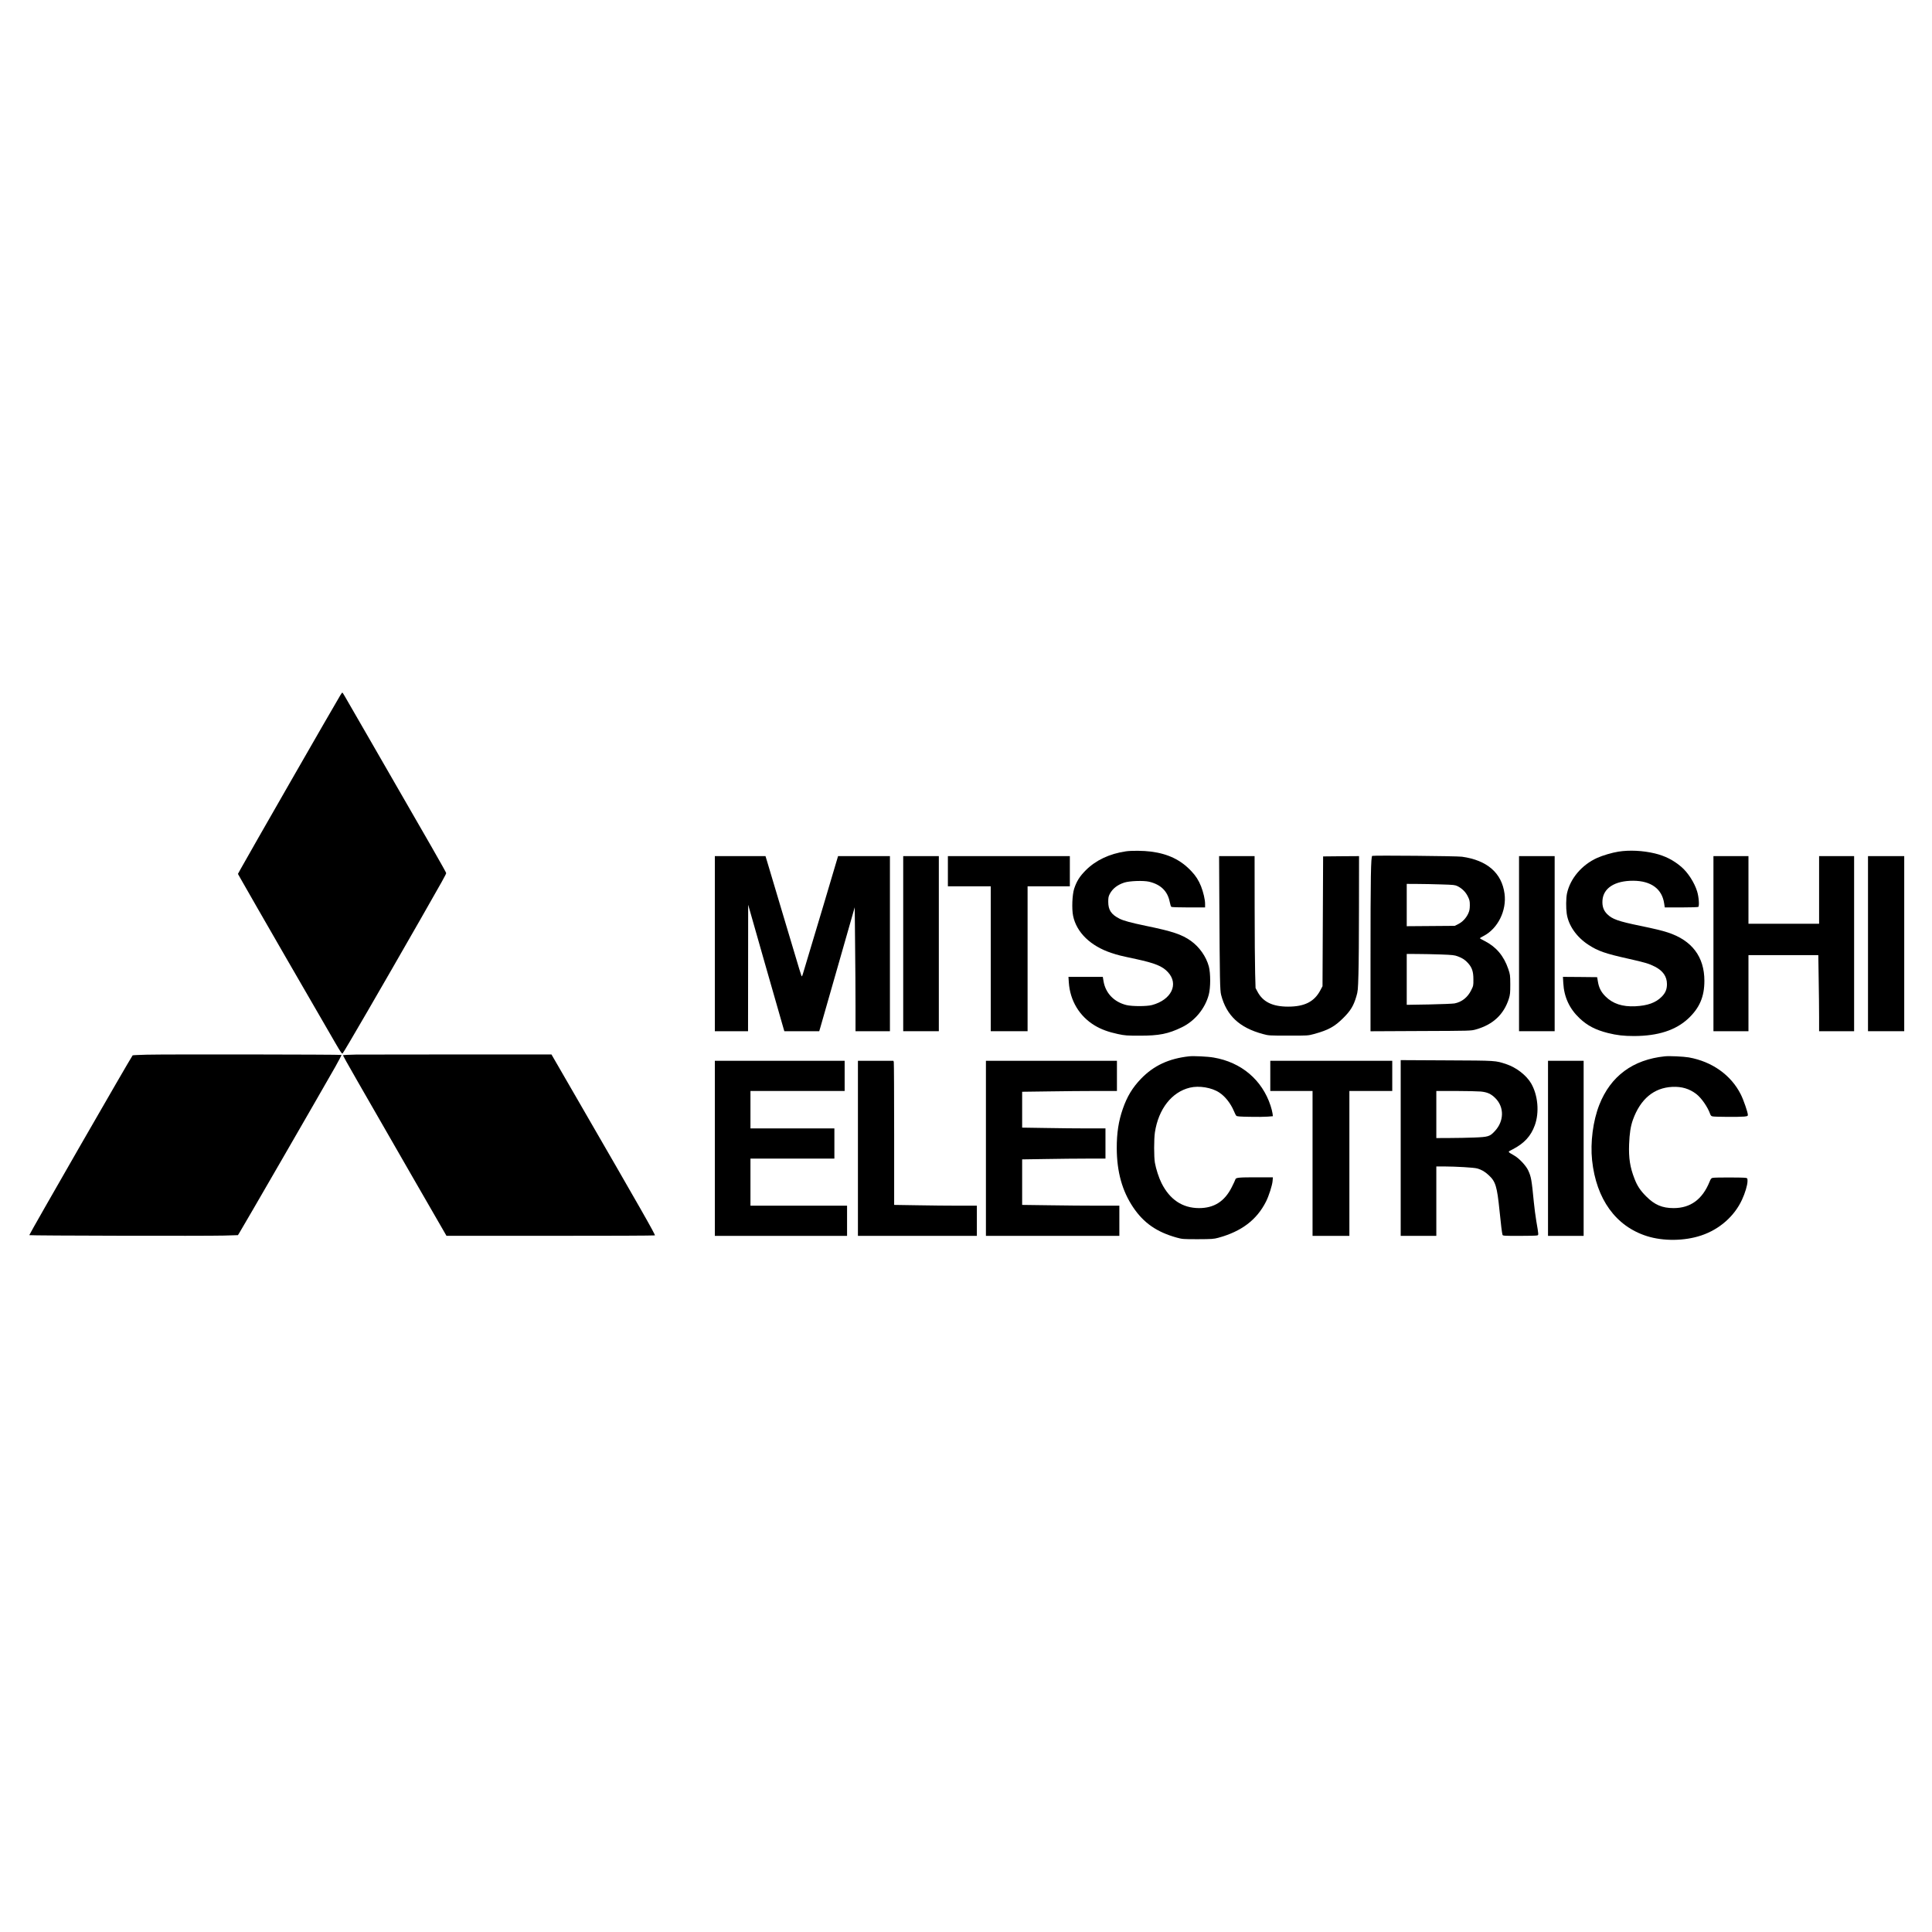
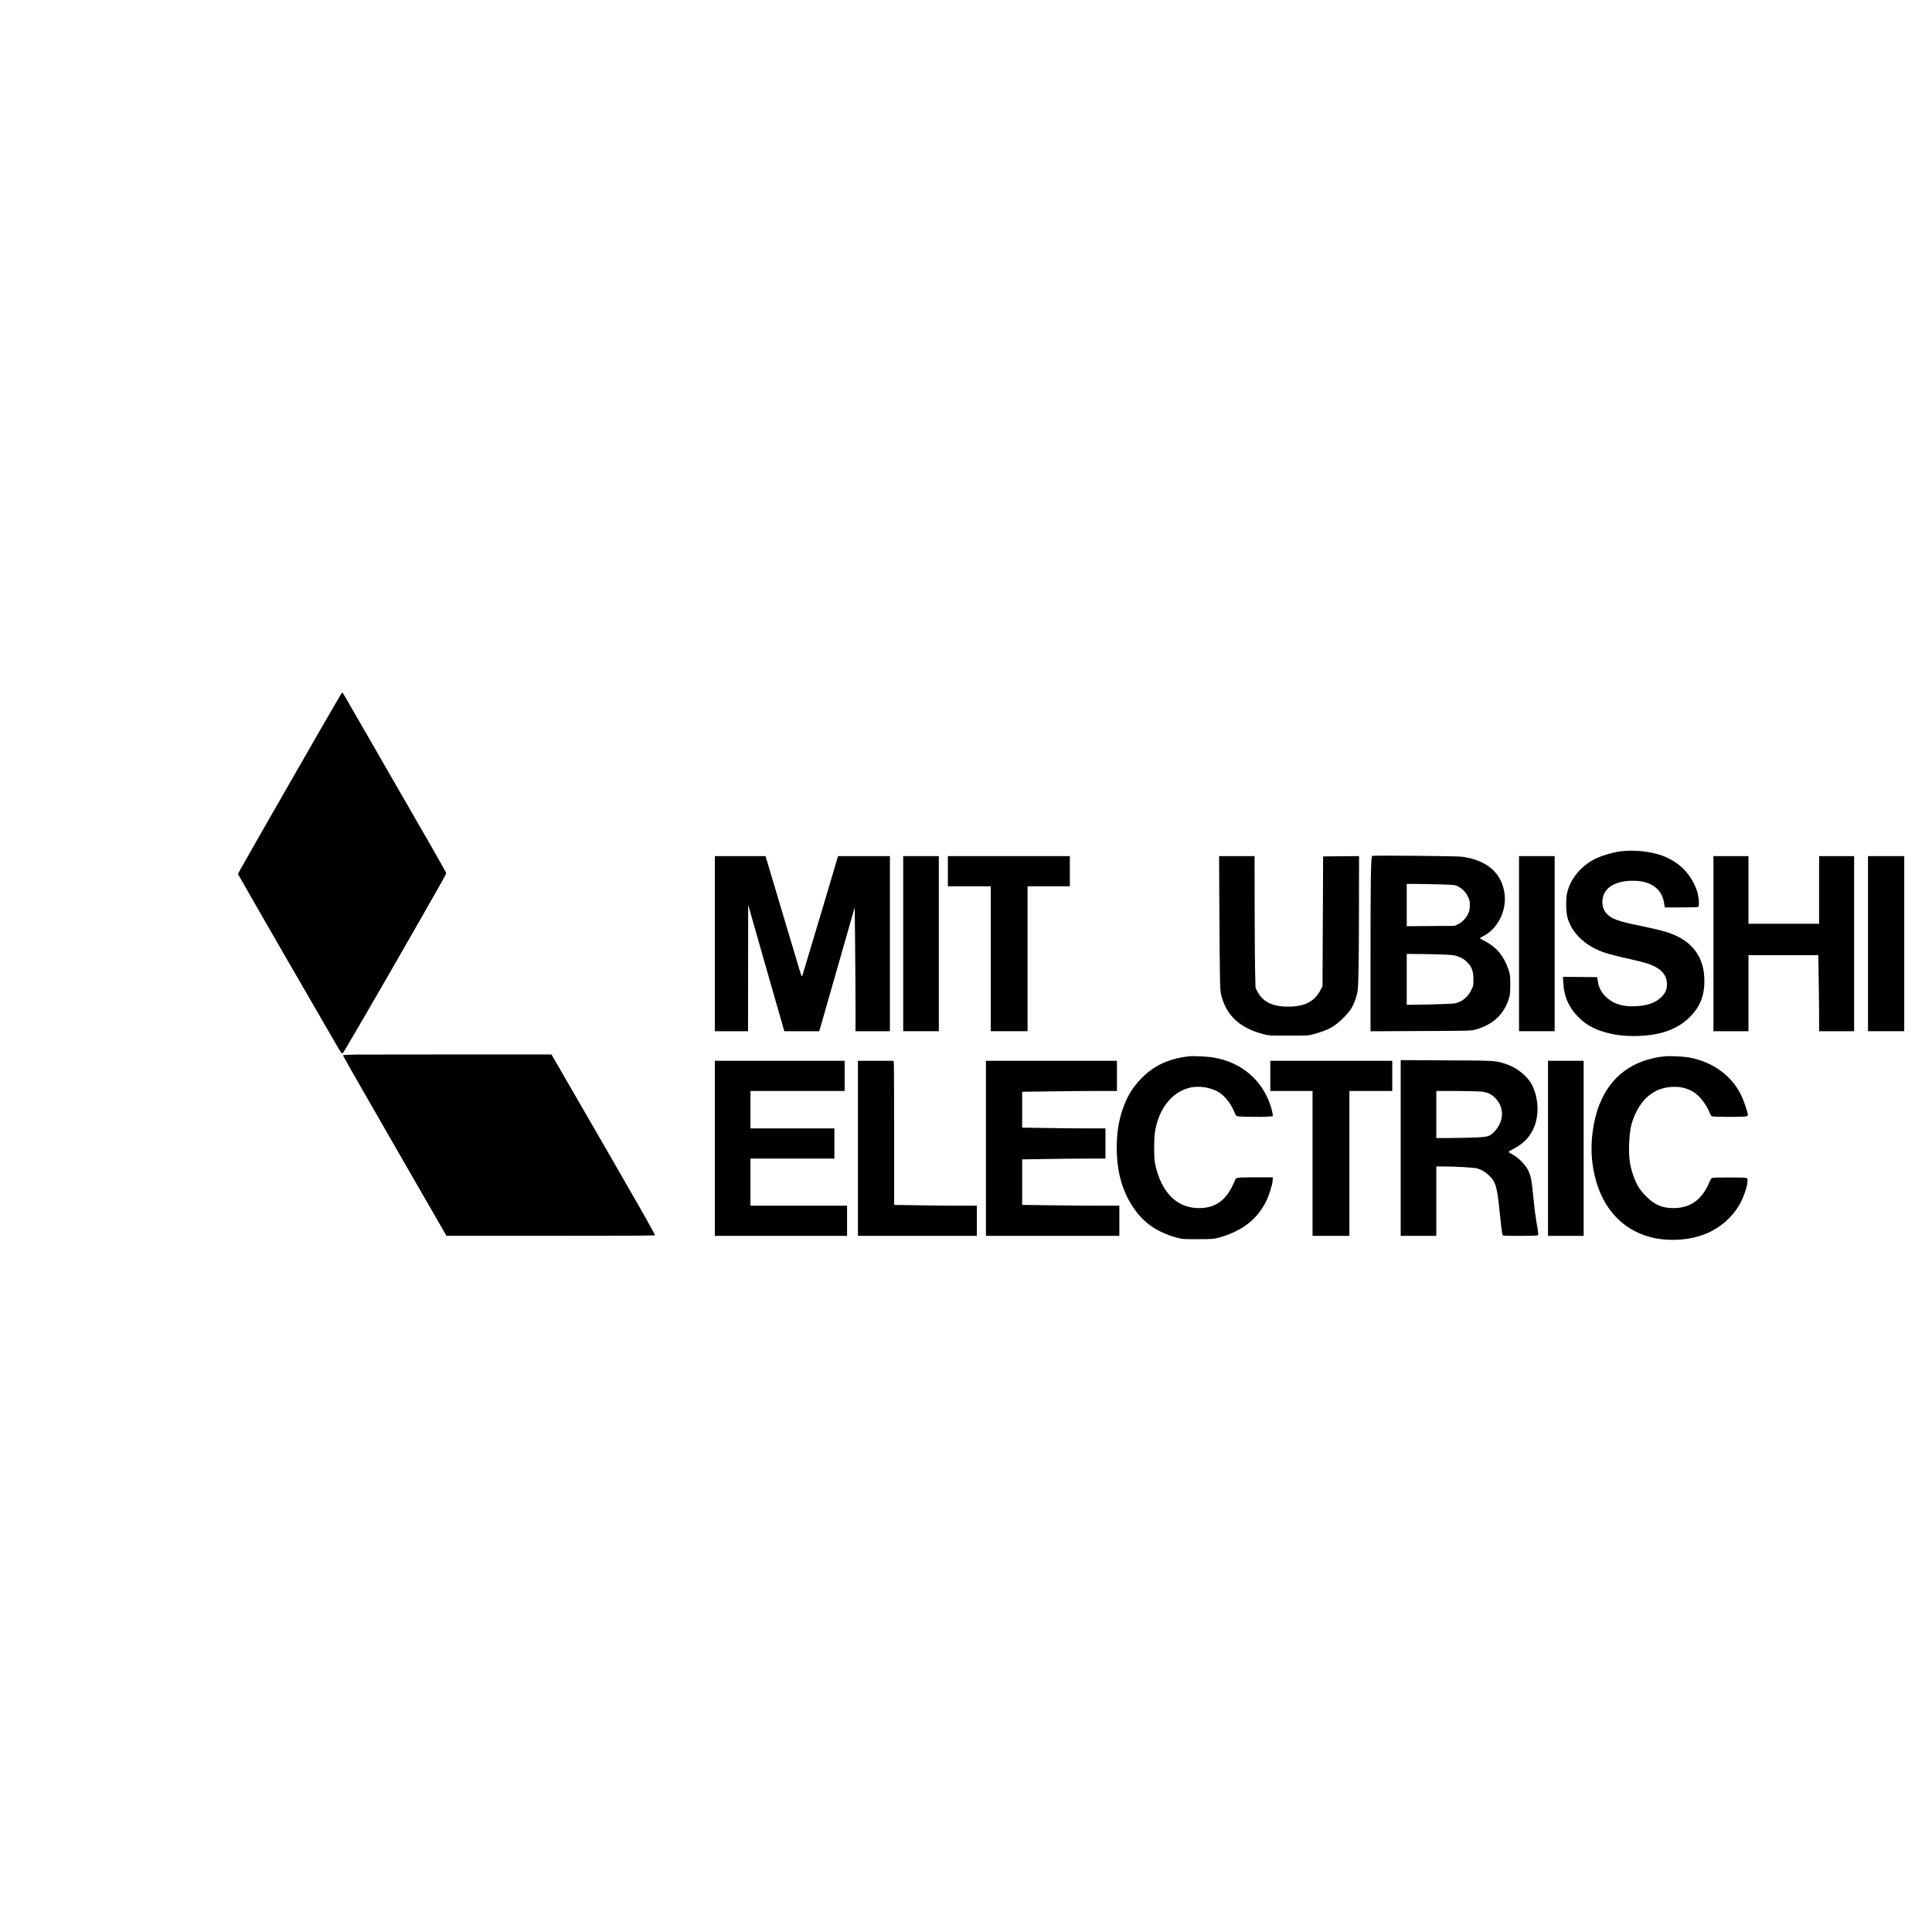
<svg xmlns="http://www.w3.org/2000/svg" version="1.0" width="2400pt" height="2400pt" viewBox="0 0 3200 3200" preserveAspectRatio="xMidYMid meet">
  <g transform="translate(0,3200) scale(0.1,-0.1)" fill="#000000" stroke="none">
    <path d="M5636 20483 c-106 -175 -1524 -2647 -1654 -2883 l-41 -75 51 -90 c147 -262 1310 -2279 1561 -2708 89 -153 112 -186 122 -175 24 25 645 1095 1287 2218 368 644 428 751 428 769 0 15 -257 464 -1248 2181 -218 377 -412 713 -431 747 -20 35 -38 63 -41 63 -3 0 -18 -21 -34 -47z" />
-     <path d="M18647 17899 c-270 -40 -496 -146 -663 -313 -101 -101 -151 -181 -192 -304 -33 -102 -42 -336 -18 -452 57 -275 291 -501 635 -614 112 -37 136 -43 407 -101 314 -68 438 -118 528 -216 185 -199 58 -460 -264 -546 -89 -23 -327 -23 -423 0 -205 51 -345 196 -379 394 l-12 73 -284 0 -285 0 6 -92 c20 -302 176 -560 427 -712 105 -64 227 -109 386 -143 119 -25 148 -27 359 -27 323 -1 476 30 700 139 215 104 385 310 446 540 31 115 31 355 1 468 -45 164 -155 321 -297 423 -151 107 -303 158 -745 249 -255 53 -370 85 -438 119 -137 70 -186 143 -186 280 0 68 4 89 26 131 46 87 128 151 241 187 88 28 316 36 410 14 194 -46 307 -157 342 -337 7 -39 19 -76 27 -80 7 -5 136 -9 286 -9 l272 0 0 61 c0 68 -29 192 -67 289 -39 98 -88 175 -160 250 -175 187 -384 288 -670 325 -122 16 -321 18 -416 4z" />
    <path d="M26805 17894 c-102 -16 -261 -63 -352 -104 -254 -115 -446 -342 -499 -589 -16 -77 -18 -237 -4 -334 28 -195 162 -387 358 -515 161 -105 279 -146 665 -232 280 -63 340 -81 440 -132 132 -69 197 -163 197 -288 0 -87 -25 -147 -89 -211 -98 -98 -233 -146 -436 -156 -213 -10 -372 42 -493 163 -73 73 -109 143 -126 247 l-12 72 -283 3 -284 2 6 -102 c12 -231 102 -426 271 -585 130 -122 263 -191 468 -243 148 -37 262 -50 433 -50 396 1 690 96 897 289 188 176 268 362 268 626 0 397 -206 670 -605 800 -96 32 -232 64 -460 111 -363 75 -462 110 -546 194 -60 60 -84 131 -77 229 15 203 206 324 508 323 294 -1 476 -132 513 -371 l11 -71 270 0 c149 0 277 4 285 9 20 13 9 166 -19 256 -45 147 -153 314 -262 407 -131 112 -270 182 -440 223 -197 47 -420 58 -603 29z" />
    <path d="M22729 17824 c-23 -7 -29 -335 -29 -1726 l0 -1179 833 4 c827 3 832 3 912 26 283 79 464 249 547 511 20 66 23 95 23 235 -1 155 -2 163 -34 258 -74 215 -198 362 -388 460 -46 23 -83 44 -83 47 0 3 29 20 64 38 235 122 383 420 346 699 -46 344 -288 555 -705 613 -80 12 -1453 24 -1486 14z m1146 -473 c201 -6 224 -8 267 -29 74 -37 134 -96 170 -170 29 -59 33 -76 33 -147 -1 -65 -6 -91 -27 -137 -35 -75 -94 -138 -165 -174 l-58 -29 -397 -3 -398 -3 0 350 0 351 178 -1 c97 0 276 -4 397 -8z m-10 -1160 c193 -7 227 -11 280 -31 82 -31 124 -60 173 -115 64 -73 86 -139 86 -266 1 -102 0 -107 -37 -181 -58 -118 -156 -195 -276 -218 -30 -5 -220 -13 -422 -17 l-369 -6 0 421 0 422 173 -1 c94 0 271 -4 392 -8z" />
    <path d="M11840 16370 l0 -1450 275 0 275 0 1 1048 1 1047 282 -990 c156 -544 291 -1016 300 -1047 l17 -58 289 0 289 0 17 57 c9 31 141 493 294 1027 l277 969 6 -609 c4 -335 7 -797 7 -1026 l0 -418 285 0 285 0 0 1450 0 1450 -430 0 -429 0 -20 -67 c-122 -414 -318 -1071 -423 -1418 -72 -236 -135 -447 -140 -467 -6 -21 -13 -38 -17 -38 -8 0 -2 -19 -312 1020 -132 443 -252 842 -265 888 l-25 82 -420 0 -419 0 0 -1450z" />
    <path d="M14960 16370 l0 -1450 295 0 295 0 0 1450 0 1450 -295 0 -295 0 0 -1450z" />
    <path d="M15700 17570 l0 -250 355 0 355 0 0 -1200 0 -1200 305 0 305 0 0 1200 0 1200 350 0 350 0 0 250 0 250 -1010 0 -1010 0 0 -250z" />
    <path d="M20196 17053 c7 -1273 10 -1458 30 -1533 89 -341 302 -541 689 -646 99 -27 103 -27 425 -27 322 -1 326 0 423 26 240 66 342 122 487 267 120 119 170 202 215 355 25 84 28 109 35 370 5 154 9 657 9 1118 l1 837 -297 -2 -298 -3 -5 -1075 -5 -1075 -38 -71 c-100 -186 -260 -267 -532 -267 -256 0 -416 77 -506 246 l-33 62 -7 245 c-4 135 -8 626 -8 1093 l-1 847 -294 0 -294 0 4 -767z" />
    <path d="M25160 16370 l0 -1450 295 0 295 0 0 1450 0 1450 -295 0 -295 0 0 -1450z" />
    <path d="M28380 16370 l0 -1450 290 0 290 0 0 630 0 630 578 0 579 0 6 -392 c4 -215 7 -499 7 -630 l0 -238 290 0 290 0 0 1450 0 1450 -290 0 -290 0 0 -560 0 -560 -585 0 -585 0 0 560 0 560 -290 0 -290 0 0 -1450z" />
    <path d="M30940 16370 l0 -1450 300 0 300 0 0 1450 0 1450 -300 0 -300 0 0 -1450z" />
-     <path d="M2428 14531 c-124 -3 -228 -8 -231 -11 -27 -29 -1719 -2972 -1712 -2978 9 -9 2929 -15 3223 -7 l233 7 23 37 c51 80 1300 2243 1591 2754 58 104 104 191 101 194 -8 8 -2945 12 -3228 4z" />
    <path d="M5898 14533 c-120 -2 -218 -7 -218 -12 0 -10 289 -515 1135 -1984 l580 -1006 1720 0 c946 -1 1725 3 1732 7 12 7 -208 394 -1294 2272 l-419 725 -1509 0 c-831 0 -1608 -1 -1727 -2z" />
    <path d="M19695 14504 c-335 -37 -585 -153 -795 -370 -142 -147 -232 -295 -303 -501 -70 -201 -101 -400 -100 -653 2 -390 89 -704 271 -976 174 -259 390 -410 720 -502 94 -26 105 -27 352 -27 232 1 262 3 337 23 386 105 639 297 792 600 47 93 103 268 109 340 l5 62 -260 0 c-307 0 -353 -4 -361 -34 -3 -12 -30 -70 -61 -131 -118 -234 -292 -345 -542 -345 -274 1 -484 141 -621 415 -43 85 -91 233 -109 335 -17 94 -17 395 0 505 59 387 279 668 579 740 152 37 363 2 487 -81 98 -64 188 -179 242 -306 14 -35 32 -70 40 -78 11 -12 54 -15 224 -18 115 -3 249 -1 296 3 l86 7 -6 47 c-3 25 -18 82 -32 126 -140 429 -486 722 -945 799 -96 17 -331 28 -405 20z" />
    <path d="M27575 14504 c-530 -55 -897 -327 -1085 -802 -105 -266 -151 -624 -120 -920 69 -645 393 -1093 908 -1256 272 -86 624 -82 900 11 301 100 550 319 676 594 50 108 88 236 90 299 1 53 0 55 -29 61 -38 8 -511 9 -548 0 -23 -5 -33 -17 -51 -64 -119 -293 -316 -437 -596 -437 -188 0 -315 54 -454 194 -98 98 -149 175 -195 296 -73 187 -96 339 -88 565 7 182 25 301 63 407 124 345 348 532 654 546 157 7 282 -31 397 -119 85 -66 188 -215 228 -329 9 -26 19 -37 41 -41 39 -9 446 -11 523 -3 54 6 61 9 61 29 0 40 -72 249 -116 336 -161 322 -476 546 -862 615 -87 15 -321 26 -397 18z" />
    <path d="M23200 12986 l0 -1456 295 0 295 0 0 575 0 575 123 0 c207 -1 499 -18 552 -33 76 -21 127 -51 194 -113 112 -103 137 -185 177 -579 24 -240 41 -375 50 -407 5 -17 27 -18 277 -18 150 0 283 3 296 7 27 7 28 0 -13 238 -14 83 -32 224 -41 315 -36 371 -44 418 -94 526 -36 77 -148 197 -228 243 -120 71 -117 58 -27 105 190 99 300 218 365 397 78 215 53 500 -62 697 -79 133 -244 261 -409 316 -185 61 -157 59 -987 63 l-763 4 0 -1455z m1326 935 c110 -11 171 -39 242 -110 150 -150 145 -382 -10 -547 -82 -88 -108 -96 -338 -105 -107 -4 -293 -8 -412 -8 l-218 -1 0 390 0 390 323 0 c177 0 363 -5 413 -9z" />
    <path d="M11840 12980 l0 -1450 1095 0 1095 0 0 250 0 250 -800 0 -800 0 0 390 0 390 695 0 695 0 0 250 0 250 -695 0 -695 0 0 310 0 310 780 0 780 0 0 250 0 250 -1075 0 -1075 0 0 -1450z" />
    <path d="M14210 12980 l0 -1450 985 0 985 0 0 250 0 250 -302 0 c-167 0 -475 3 -685 7 l-383 6 0 1171 c0 644 -3 1181 -6 1194 l-6 22 -294 0 -294 0 0 -1450z" />
    <path d="M16330 12980 l0 -1450 1105 0 1105 0 0 250 0 250 -353 0 c-195 0 -557 3 -805 7 l-452 6 0 377 0 377 392 6 c215 4 526 7 690 7 l298 0 0 250 0 250 -298 0 c-164 0 -475 3 -690 7 l-392 6 0 297 0 297 443 6 c243 4 596 7 785 7 l342 0 0 250 0 250 -1085 0 -1085 0 0 -1450z" />
    <path d="M21040 14180 l0 -250 350 0 350 0 0 -1200 0 -1200 305 0 305 0 0 1200 0 1200 355 0 355 0 0 250 0 250 -1010 0 -1010 0 0 -250z" />
    <path d="M25640 12980 l0 -1450 295 0 295 0 0 1450 0 1450 -295 0 -295 0 0 -1450z" />
  </g>
</svg>